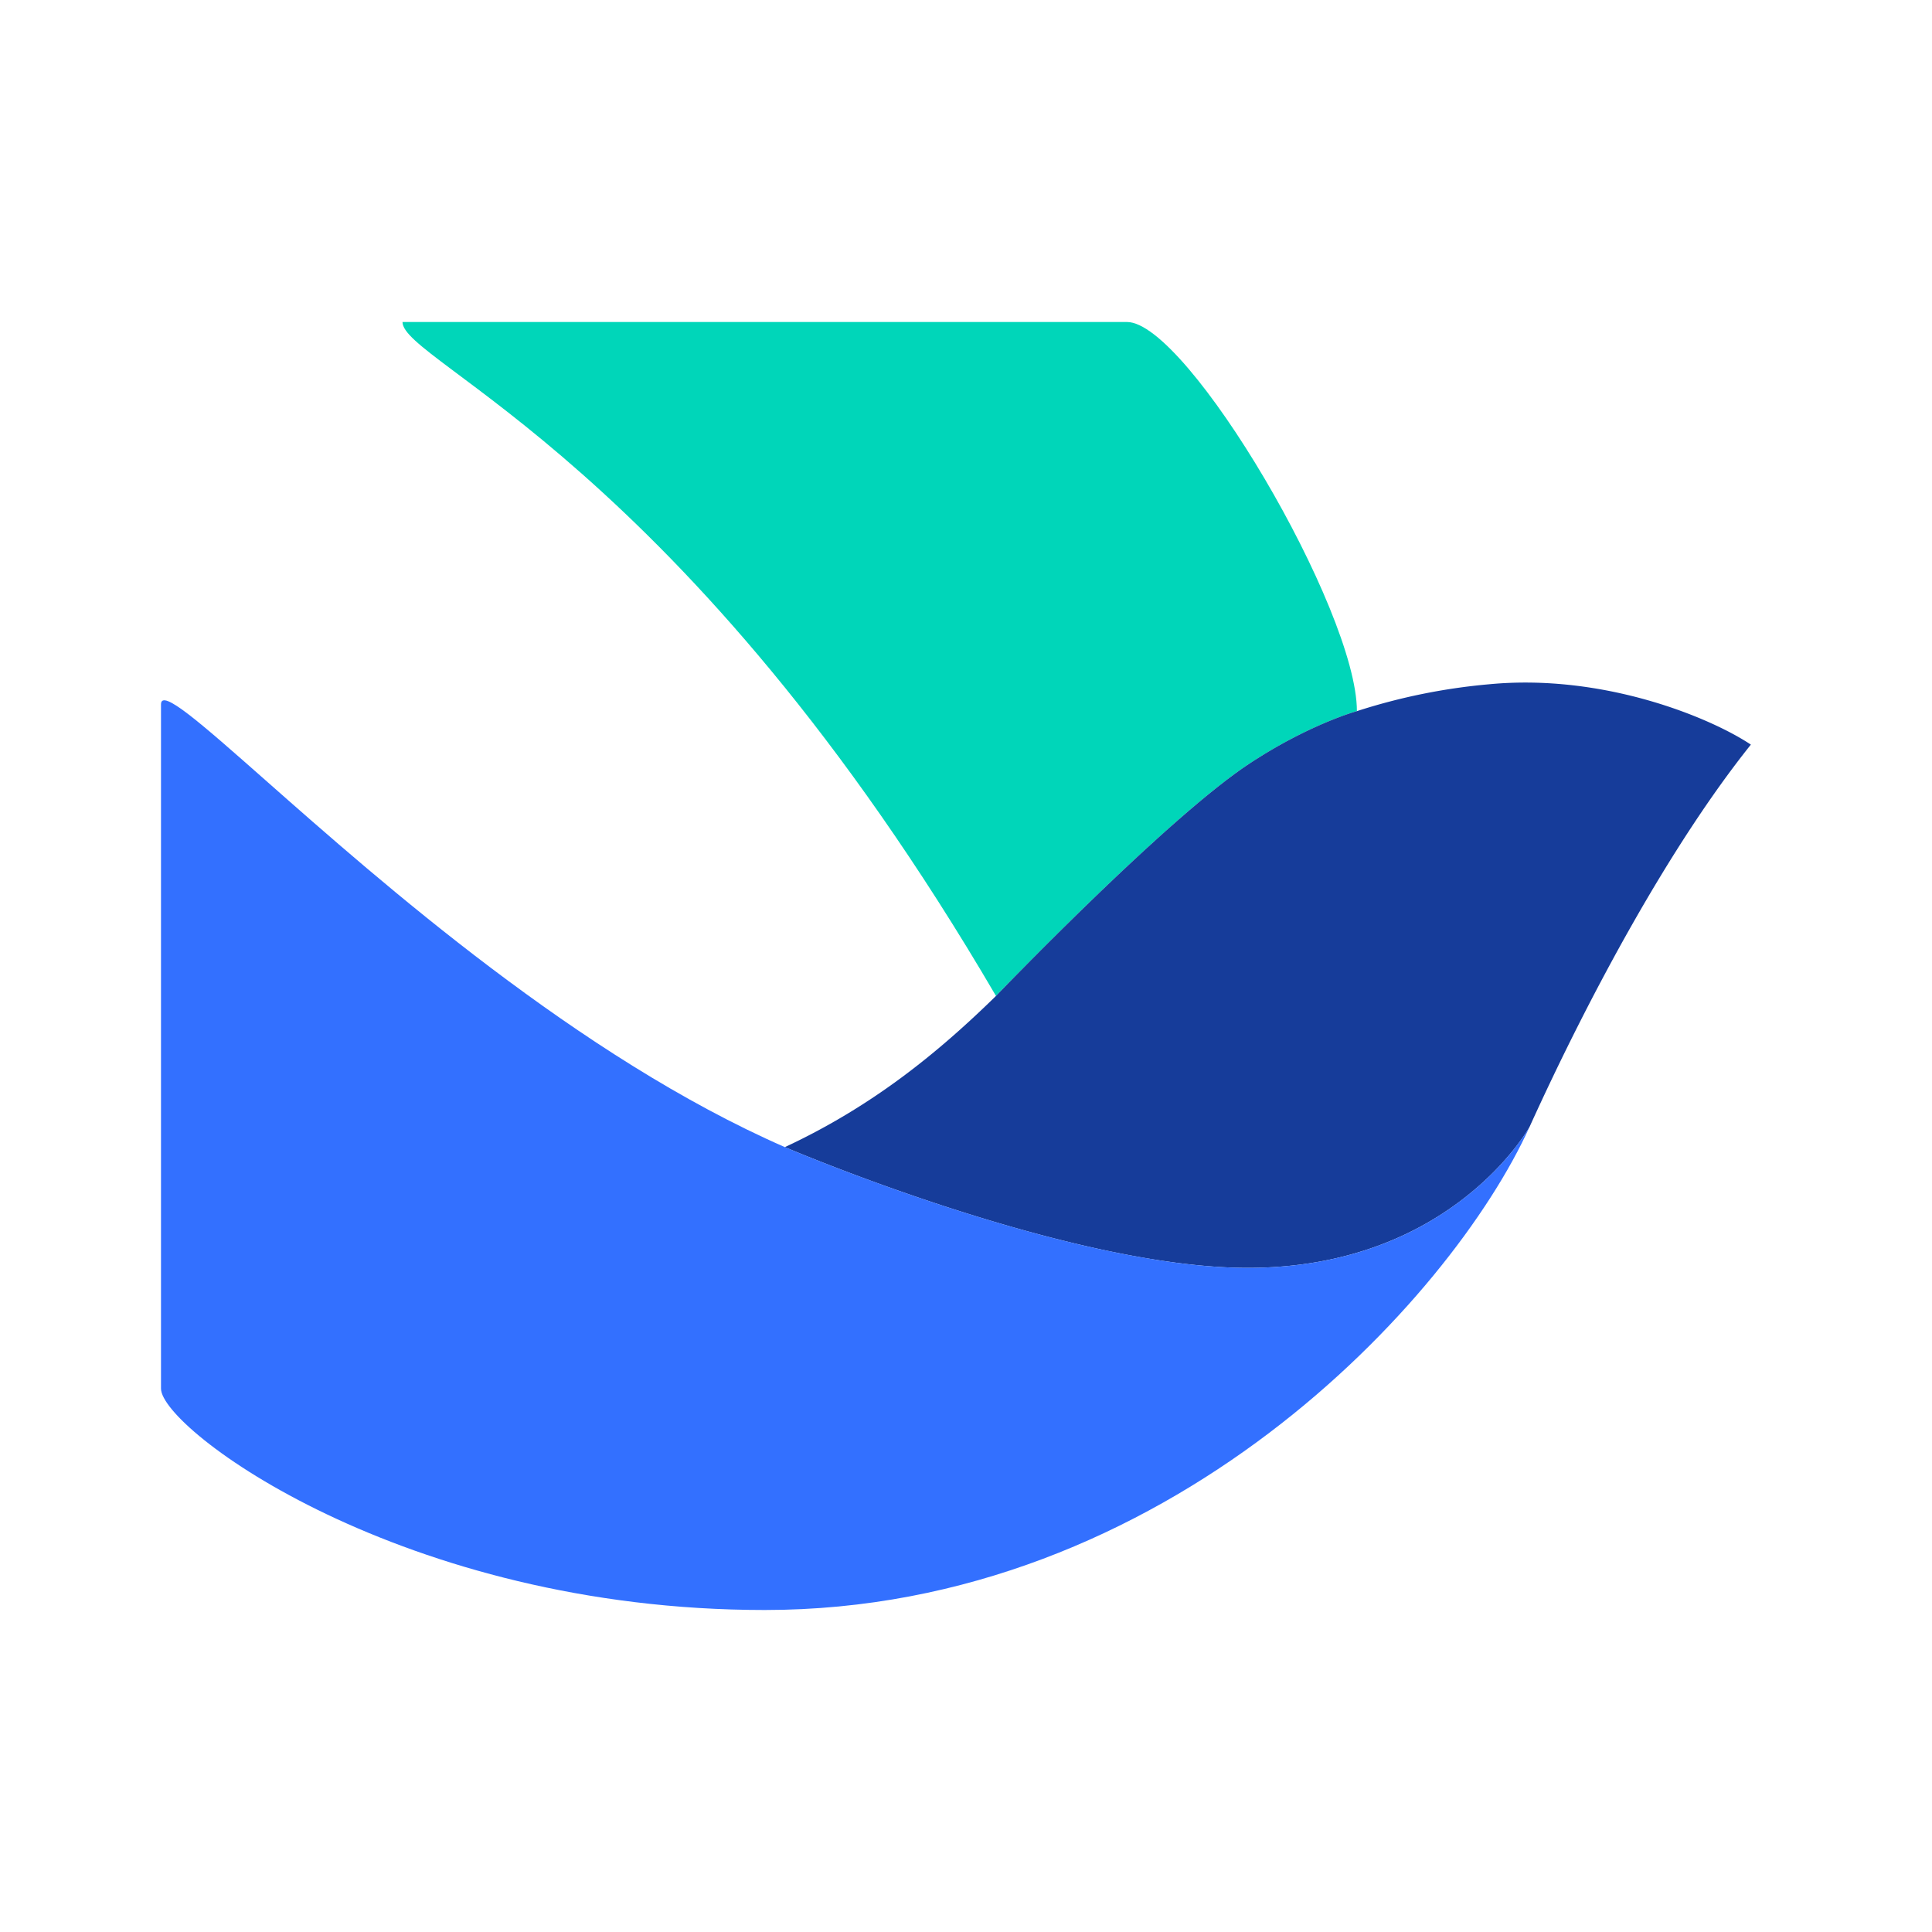
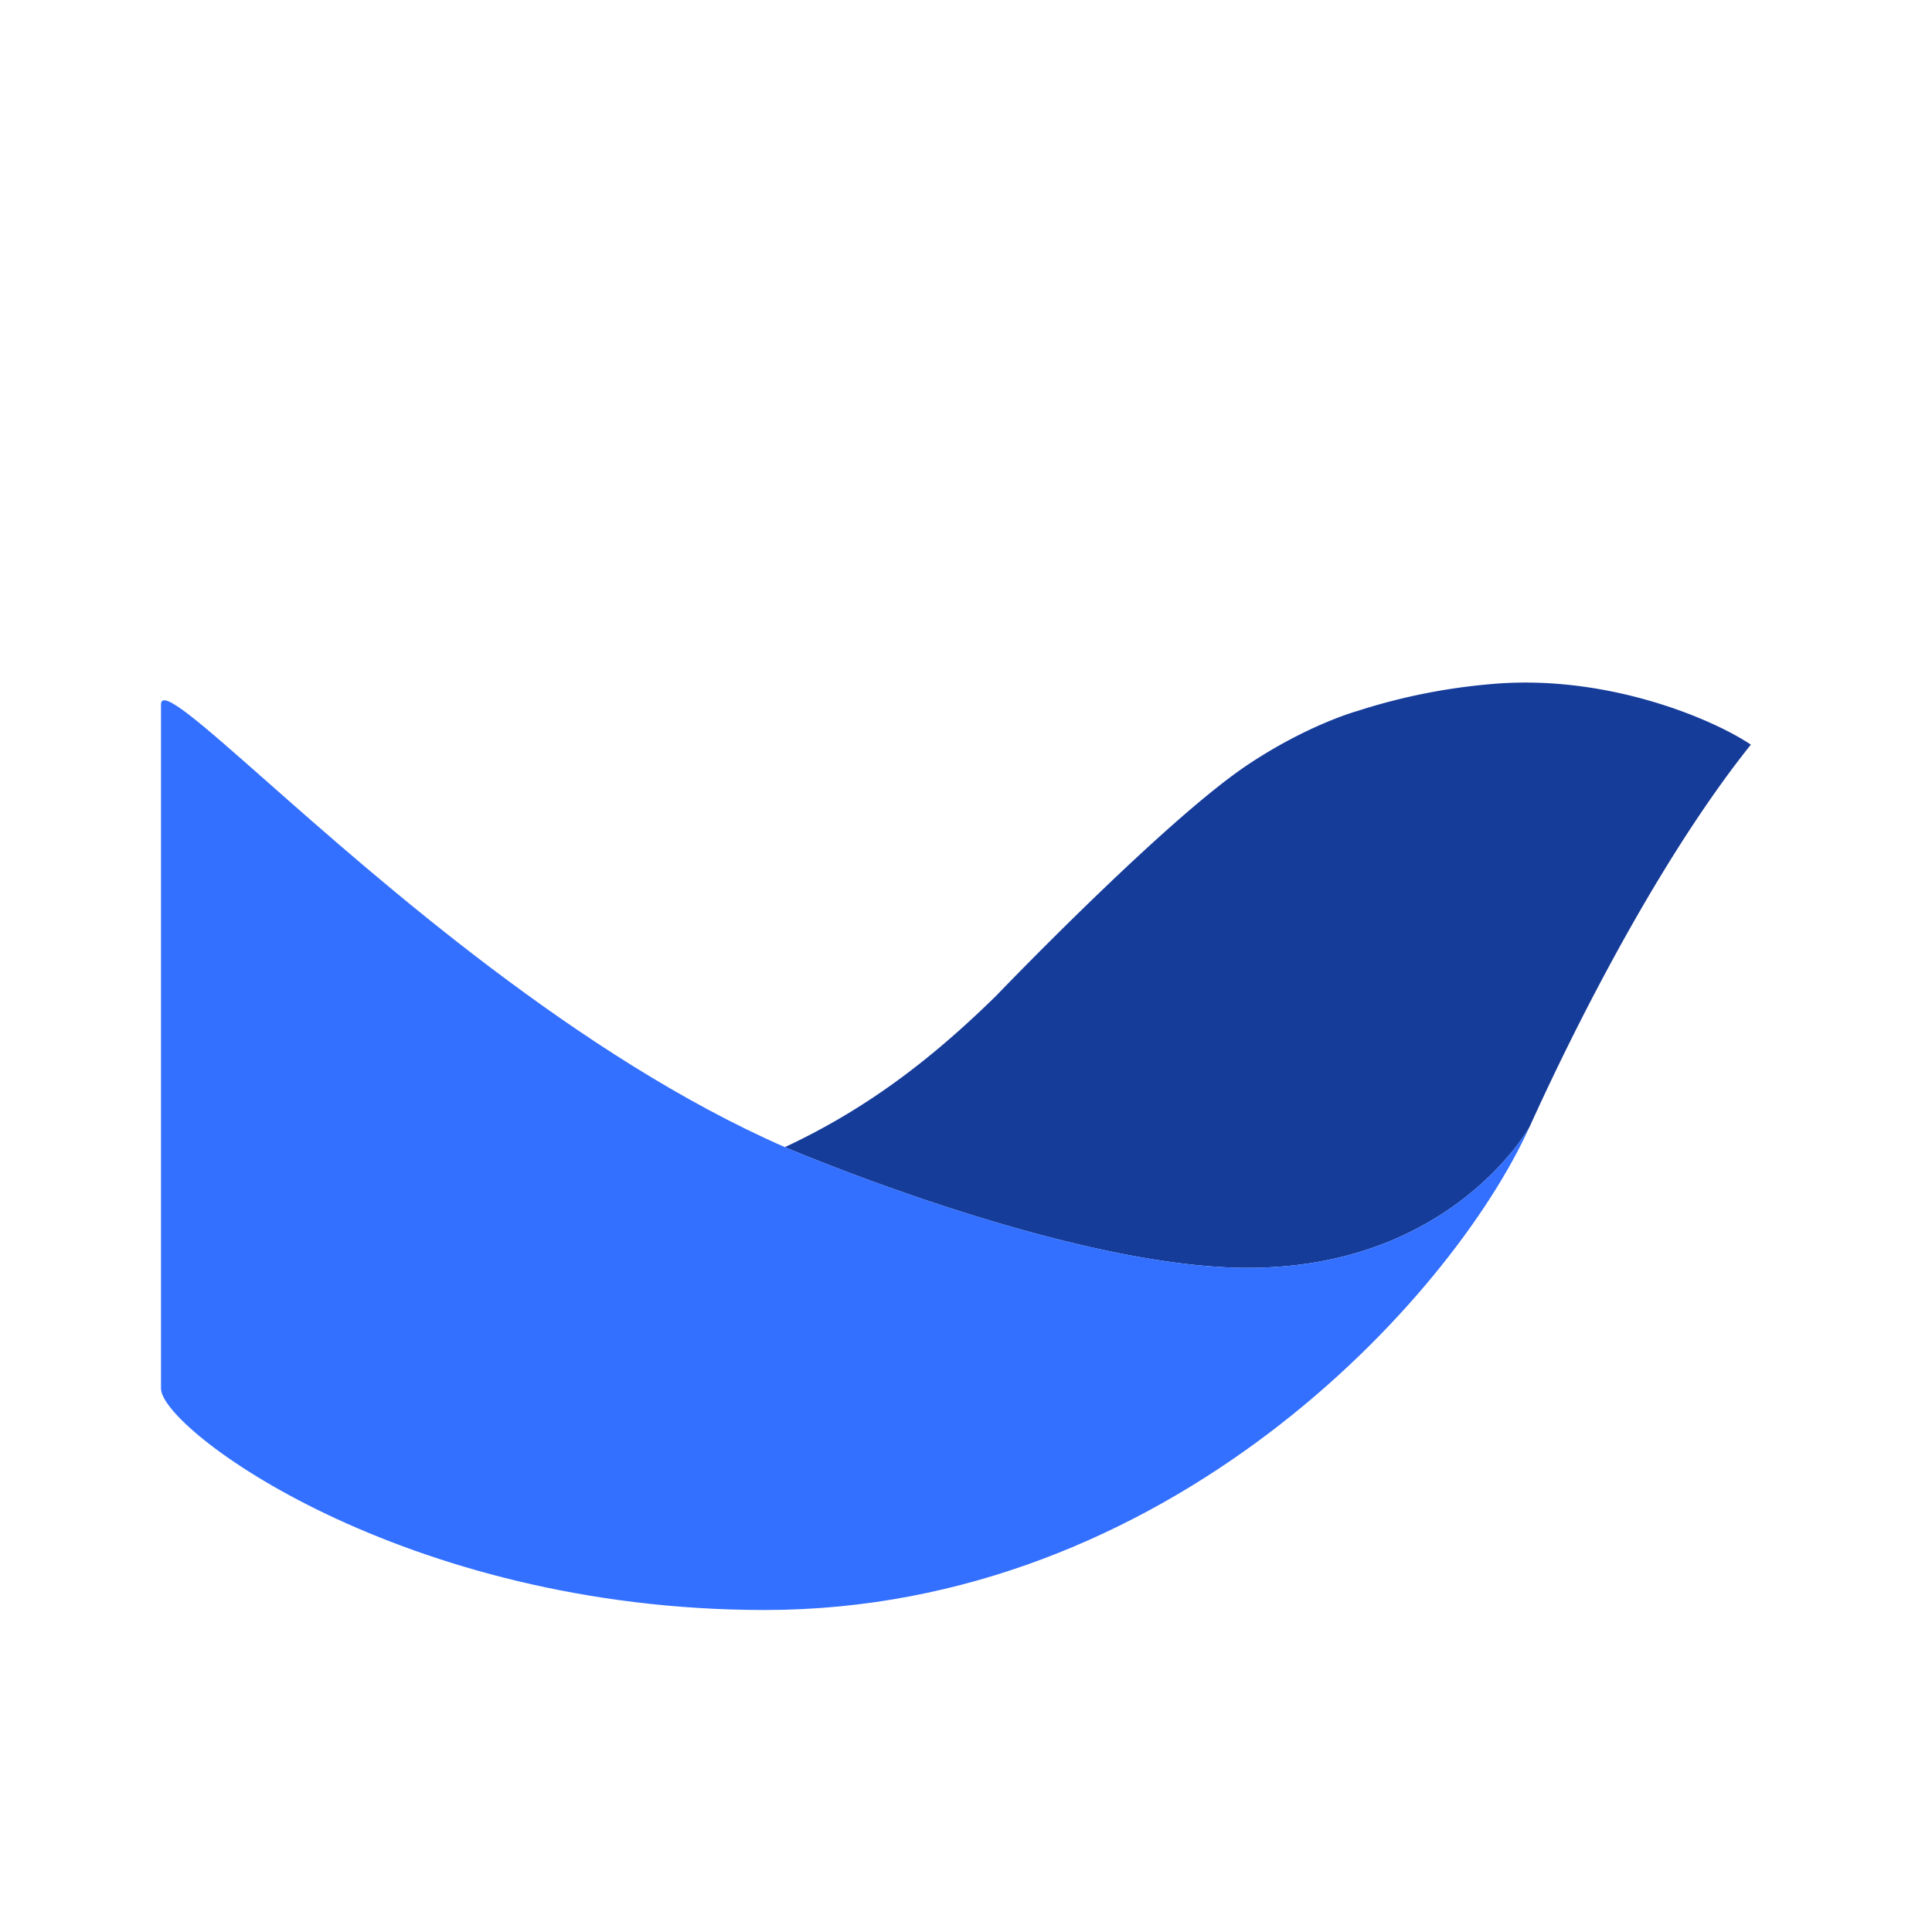
<svg xmlns="http://www.w3.org/2000/svg" width="48" height="48" fill="none">
-   <path d="M10 8c0 1 7 3.5 14.745 16.744 0 0 4.184-4.363 6.255-5.744 1.5-1 2.712-1.332 2.712-1.332C33.712 15.156 29.5 8 28 8H10Z" fill="#00D6B9" />
  <path d="M43.5 18.5c-1-.667-3.65-1.771-6.5-1.5a14.945 14.945 0 0 0-3.288.668S32.5 18 31 19c-2.07 1.38-6.255 5.744-6.255 5.744-1.428 1.397-3.05 2.732-5.245 3.756 0 0 7 3 11.5 3 5.063 0 7-3.5 7-3.5 1.5-3.305 3.5-7 5.5-9.5Z" fill="#163C9A" />
  <path d="M4 17.5v17c0 1 6 5.5 15 5.5 10 0 17.05-7.705 19-12 0 0-1.937 3.5-7 3.5-4.5 0-11.5-3-11.5-3-5.117-2.239-10.03-6.577-12.906-9.117C4.974 17.953 4 17.093 4 17.5Z" fill="#3370FF" />
</svg>